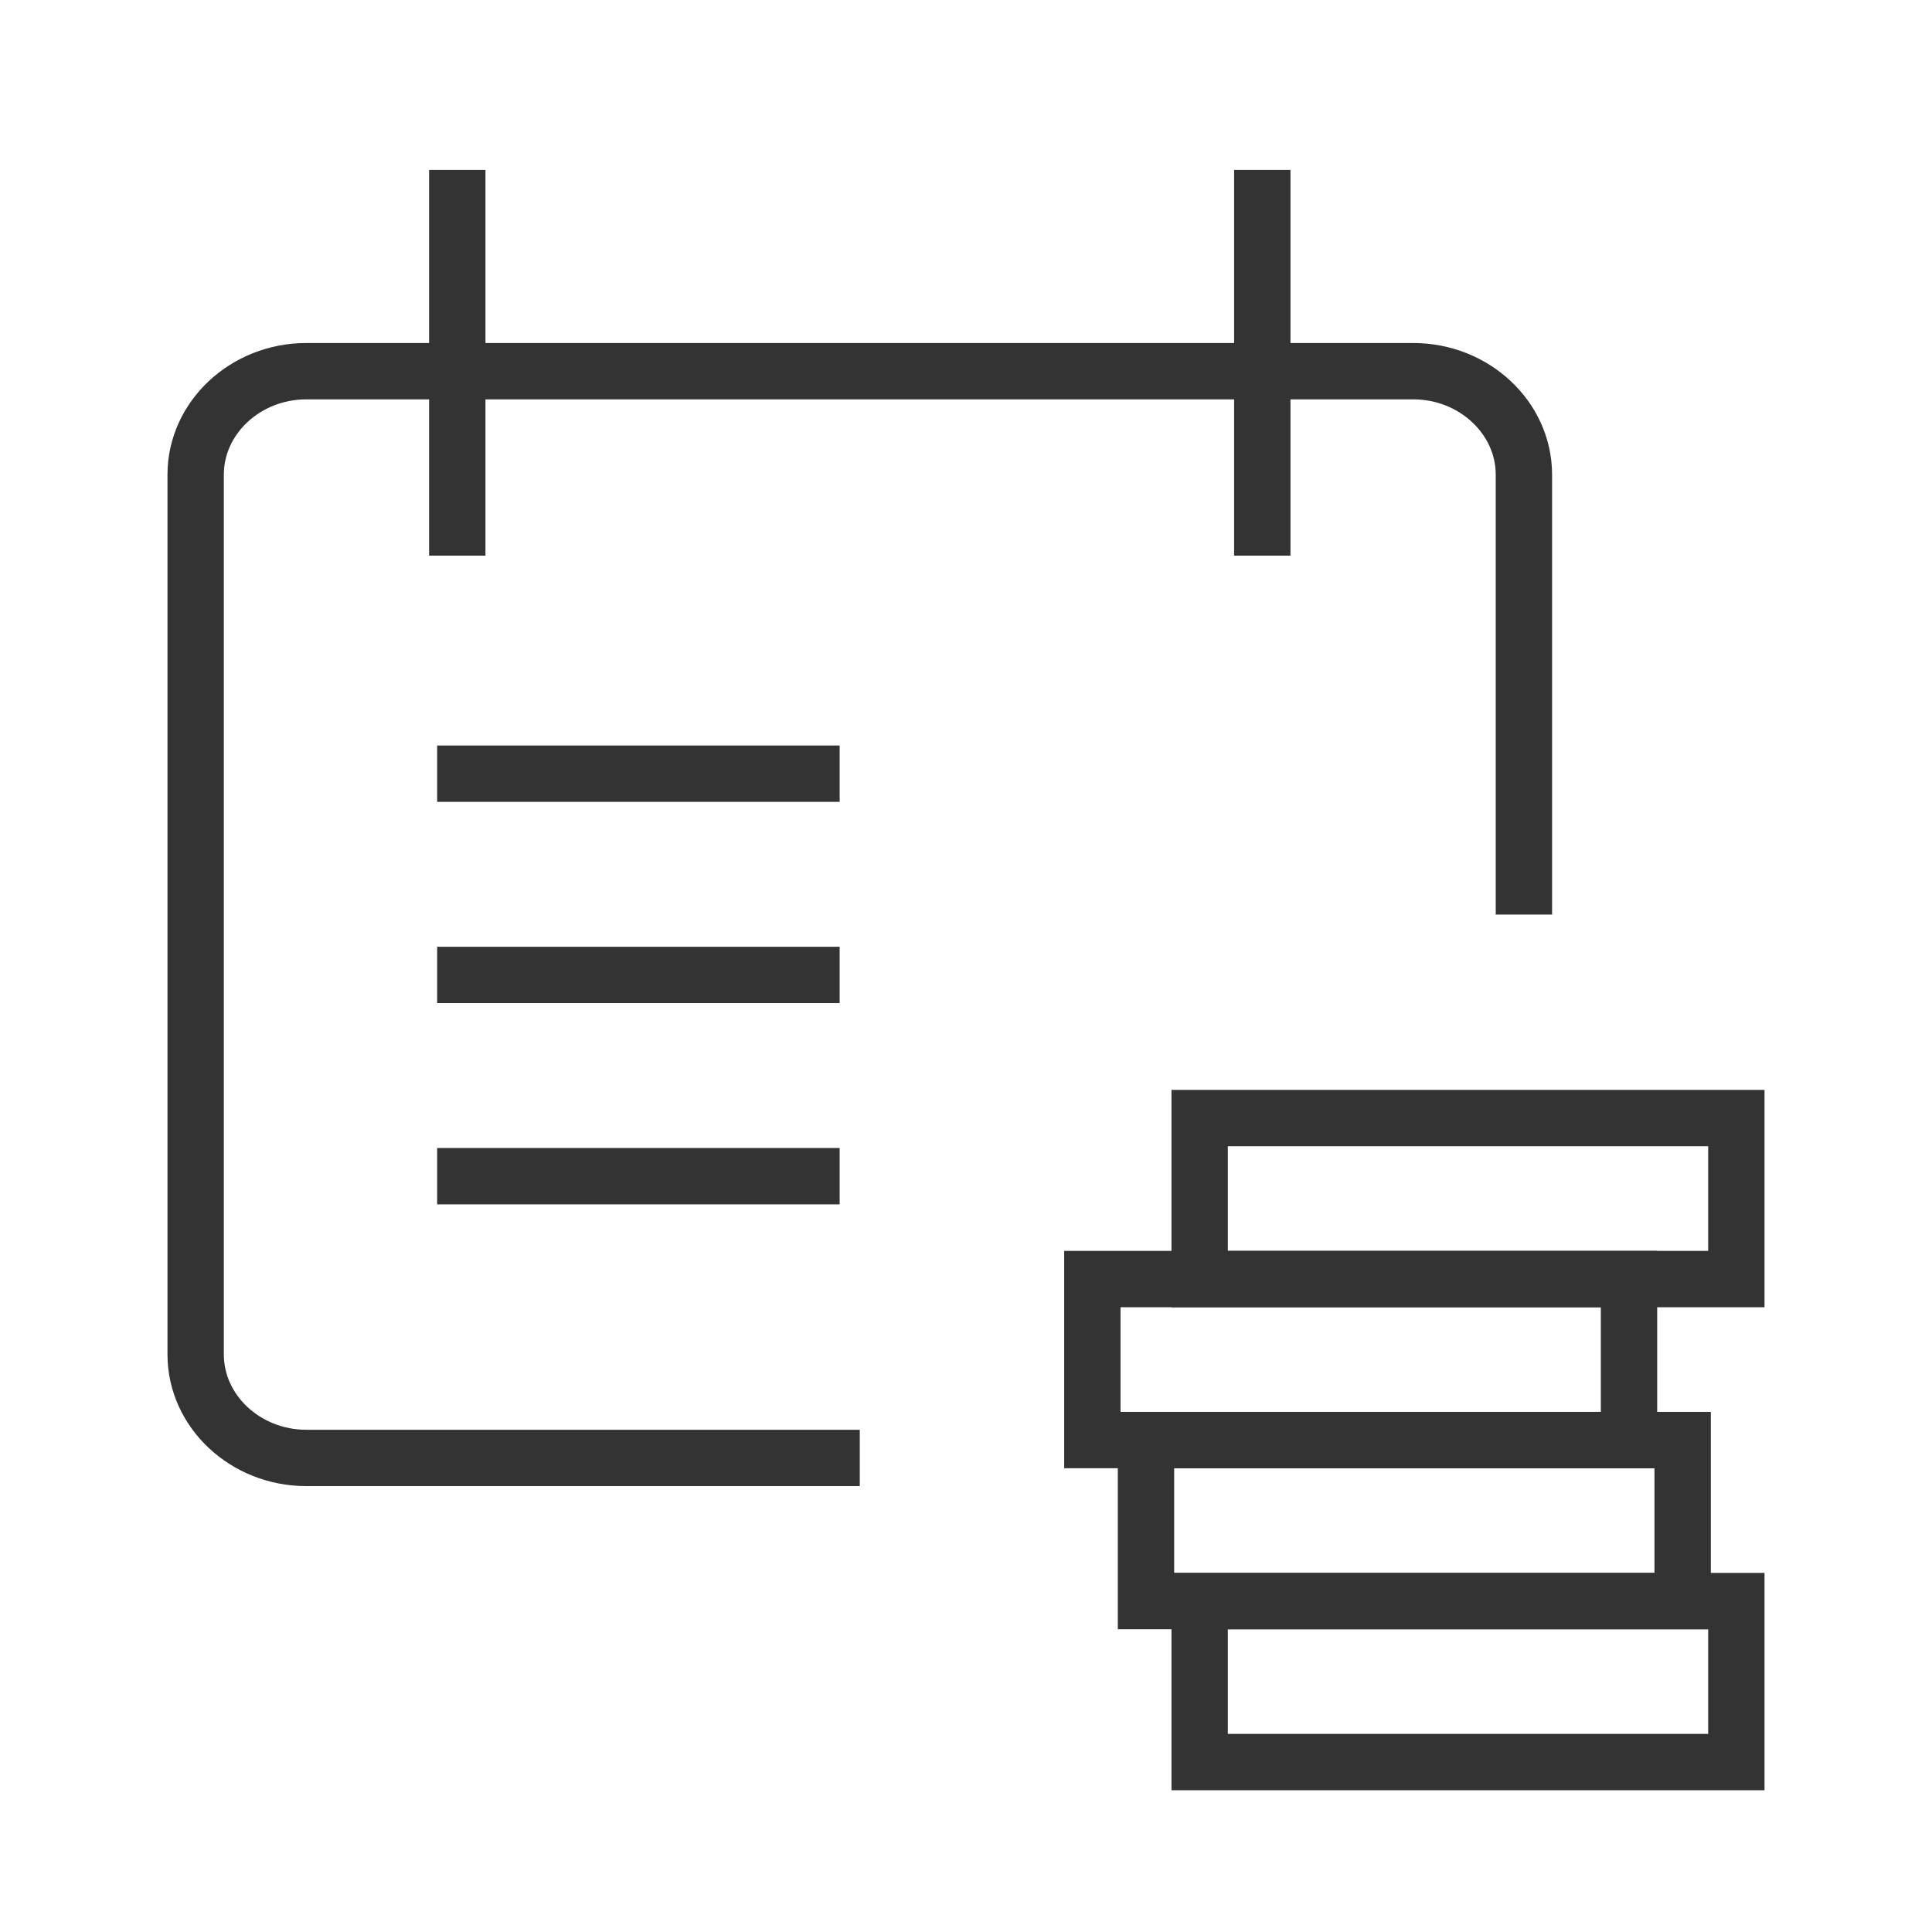
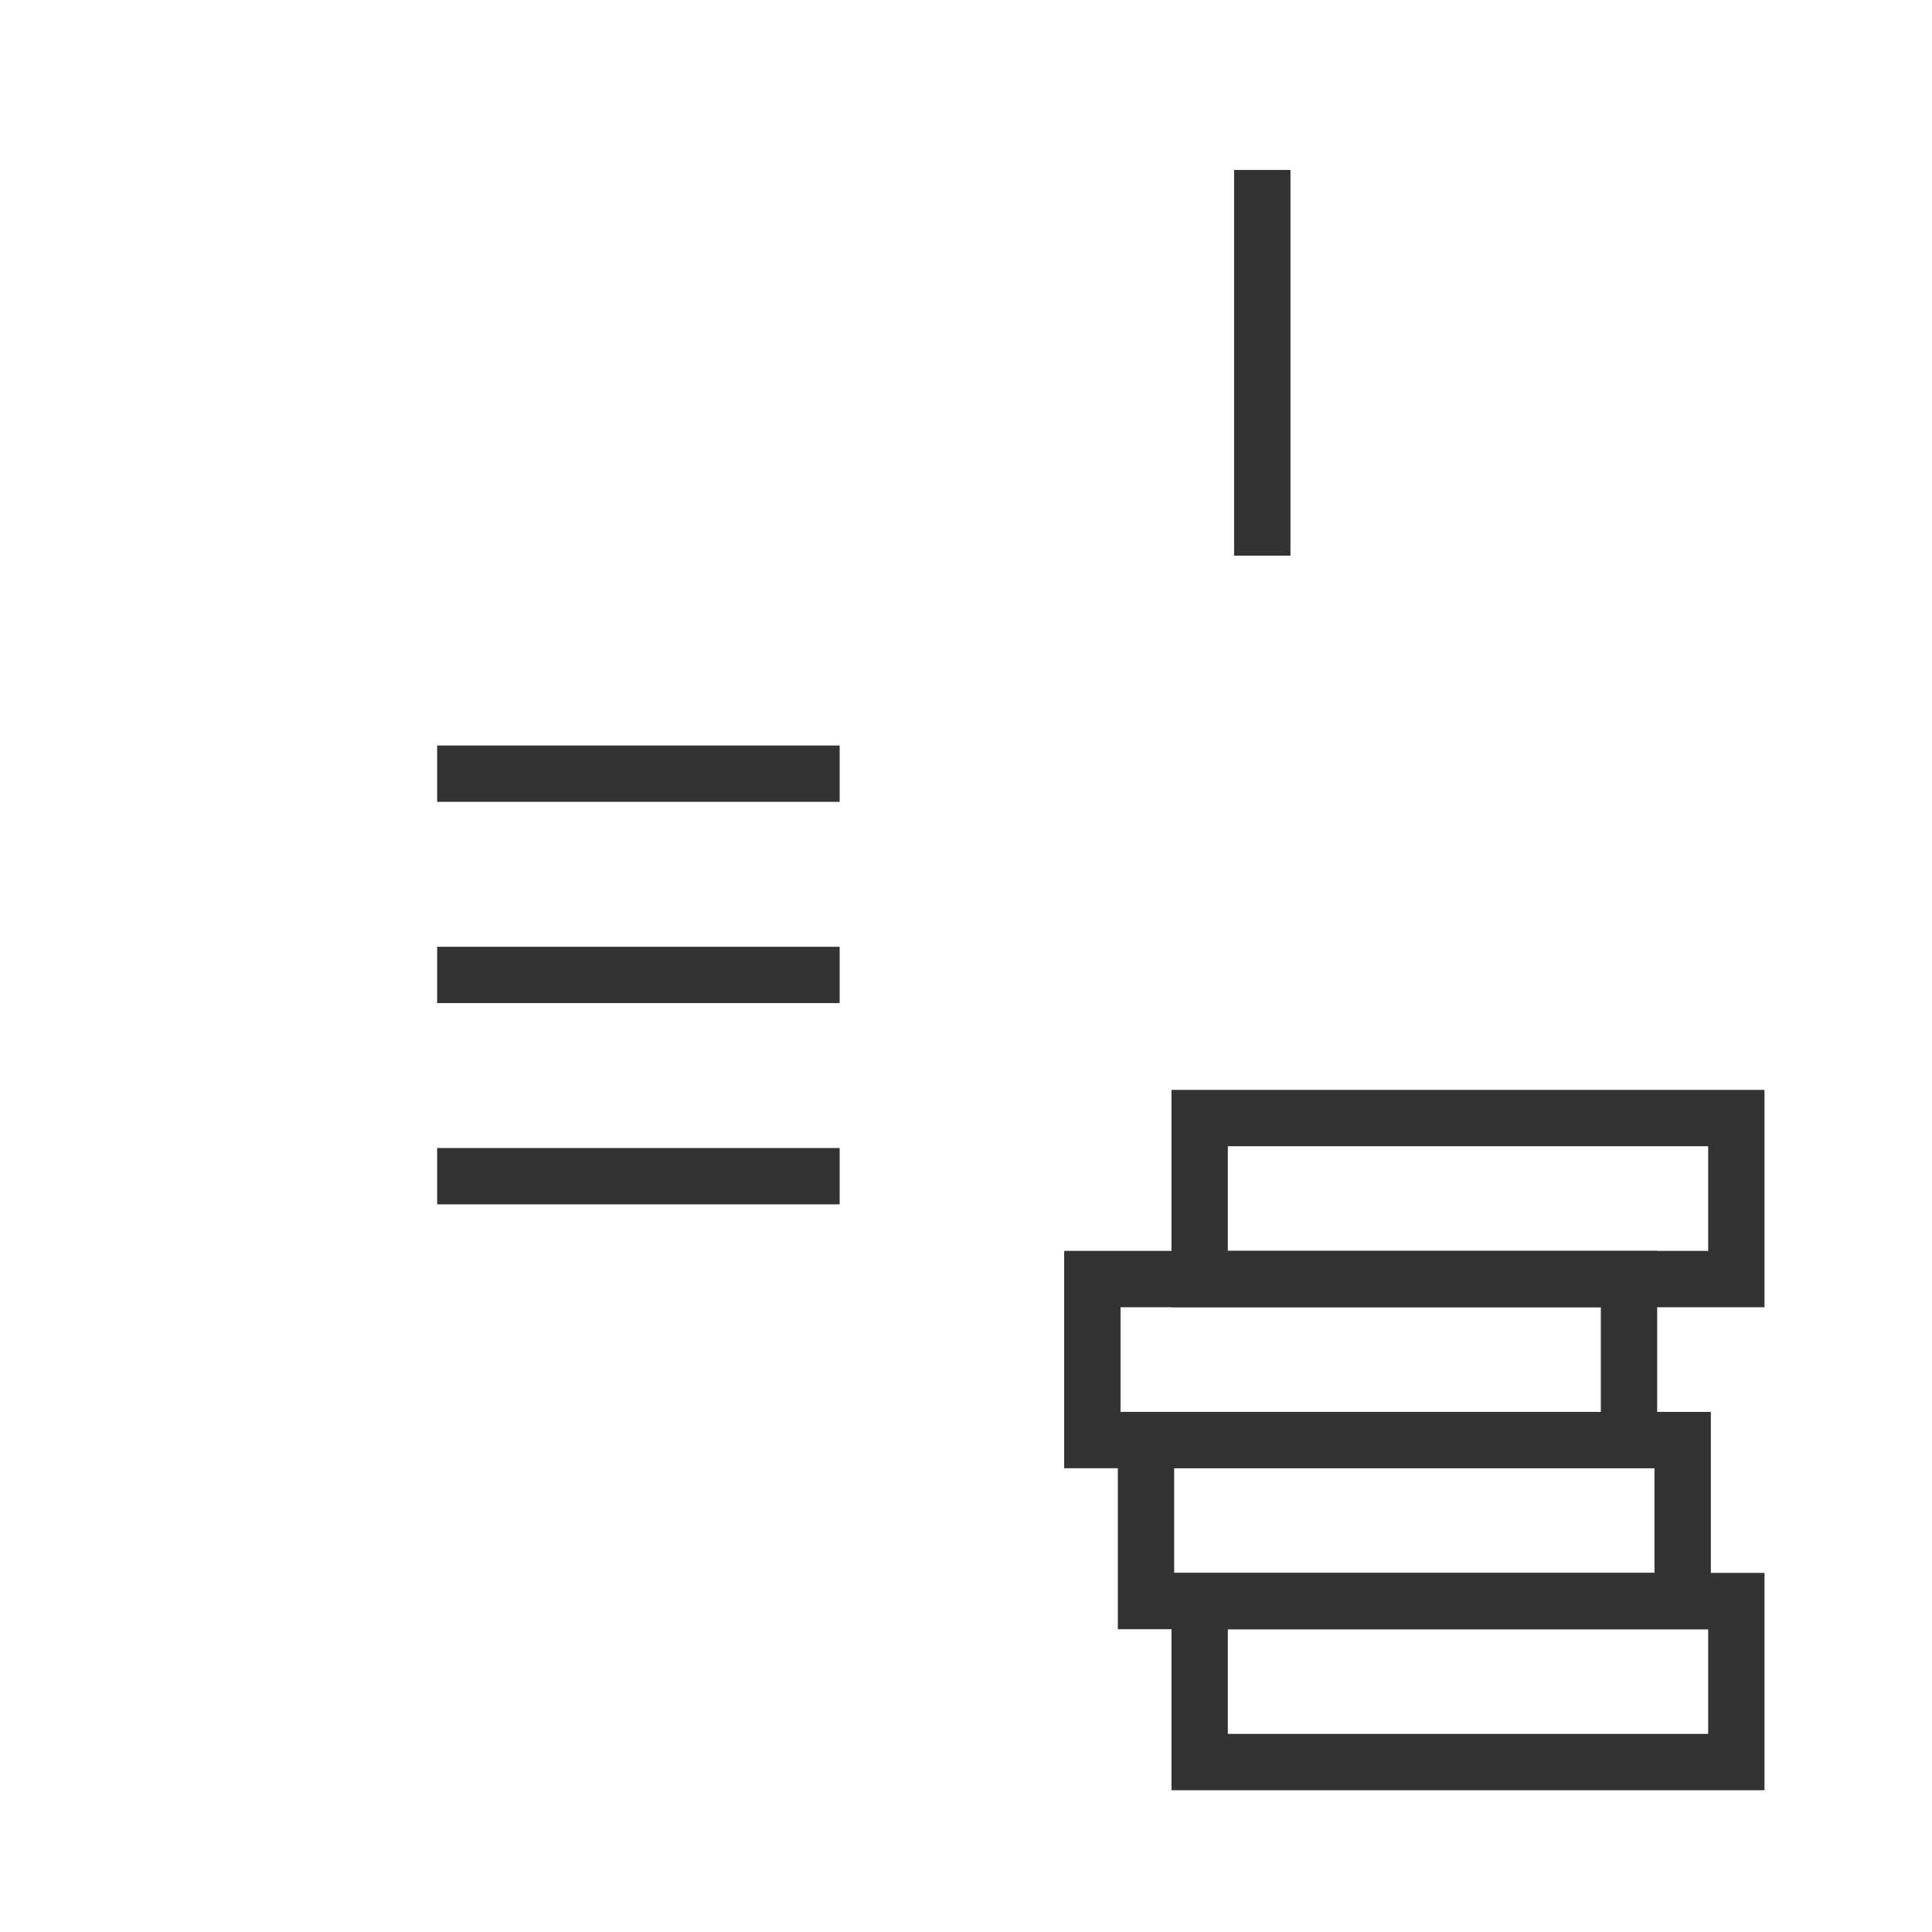
<svg xmlns="http://www.w3.org/2000/svg" width="48" height="48" viewBox="0 0 48 48" fill="none">
-   <path d="M21.361 36.222H7.611C6.098 36.222 4.861 35.065 4.861 33.65V11.793C4.861 10.379 6.098 9.222 7.611 9.222H35.111C36.623 9.222 37.861 10.379 37.861 11.793V22.722" stroke="#333333" stroke-width="1.4" stroke-miterlimit="10" />
-   <path d="M11.361 4.222V13.805" stroke="#333333" stroke-width="1.4" stroke-miterlimit="10" />
  <path d="M20.861 19.222L10.861 19.222" stroke="#333333" stroke-width="1.4" stroke-miterlimit="10" />
  <path d="M20.861 24.222L10.861 24.222" stroke="#333333" stroke-width="1.4" stroke-miterlimit="10" />
  <path d="M20.861 29.222L10.861 29.222" stroke="#333333" stroke-width="1.4" stroke-miterlimit="10" />
  <path d="M31.361 4.222V13.805" stroke="#333333" stroke-width="1.4" stroke-miterlimit="10" />
  <path d="M43.139 31.778L43.139 27.778L29.805 27.778L29.805 31.778L43.139 31.778Z" stroke="#333333" stroke-width="1.4" stroke-miterlimit="10" stroke-linecap="square" />
  <path d="M40.472 35.778L40.472 31.778L27.139 31.778L27.139 35.778L40.472 35.778Z" stroke="#333333" stroke-width="1.4" stroke-miterlimit="10" stroke-linecap="square" />
  <path d="M41.805 39.778L41.805 35.778L28.472 35.778L28.472 39.778L41.805 39.778Z" stroke="#333333" stroke-width="1.4" stroke-miterlimit="10" stroke-linecap="square" />
  <path d="M43.139 43.778L43.139 39.778L29.805 39.778L29.805 43.778L43.139 43.778Z" stroke="#333333" stroke-width="1.4" stroke-miterlimit="10" stroke-linecap="square" />
</svg>